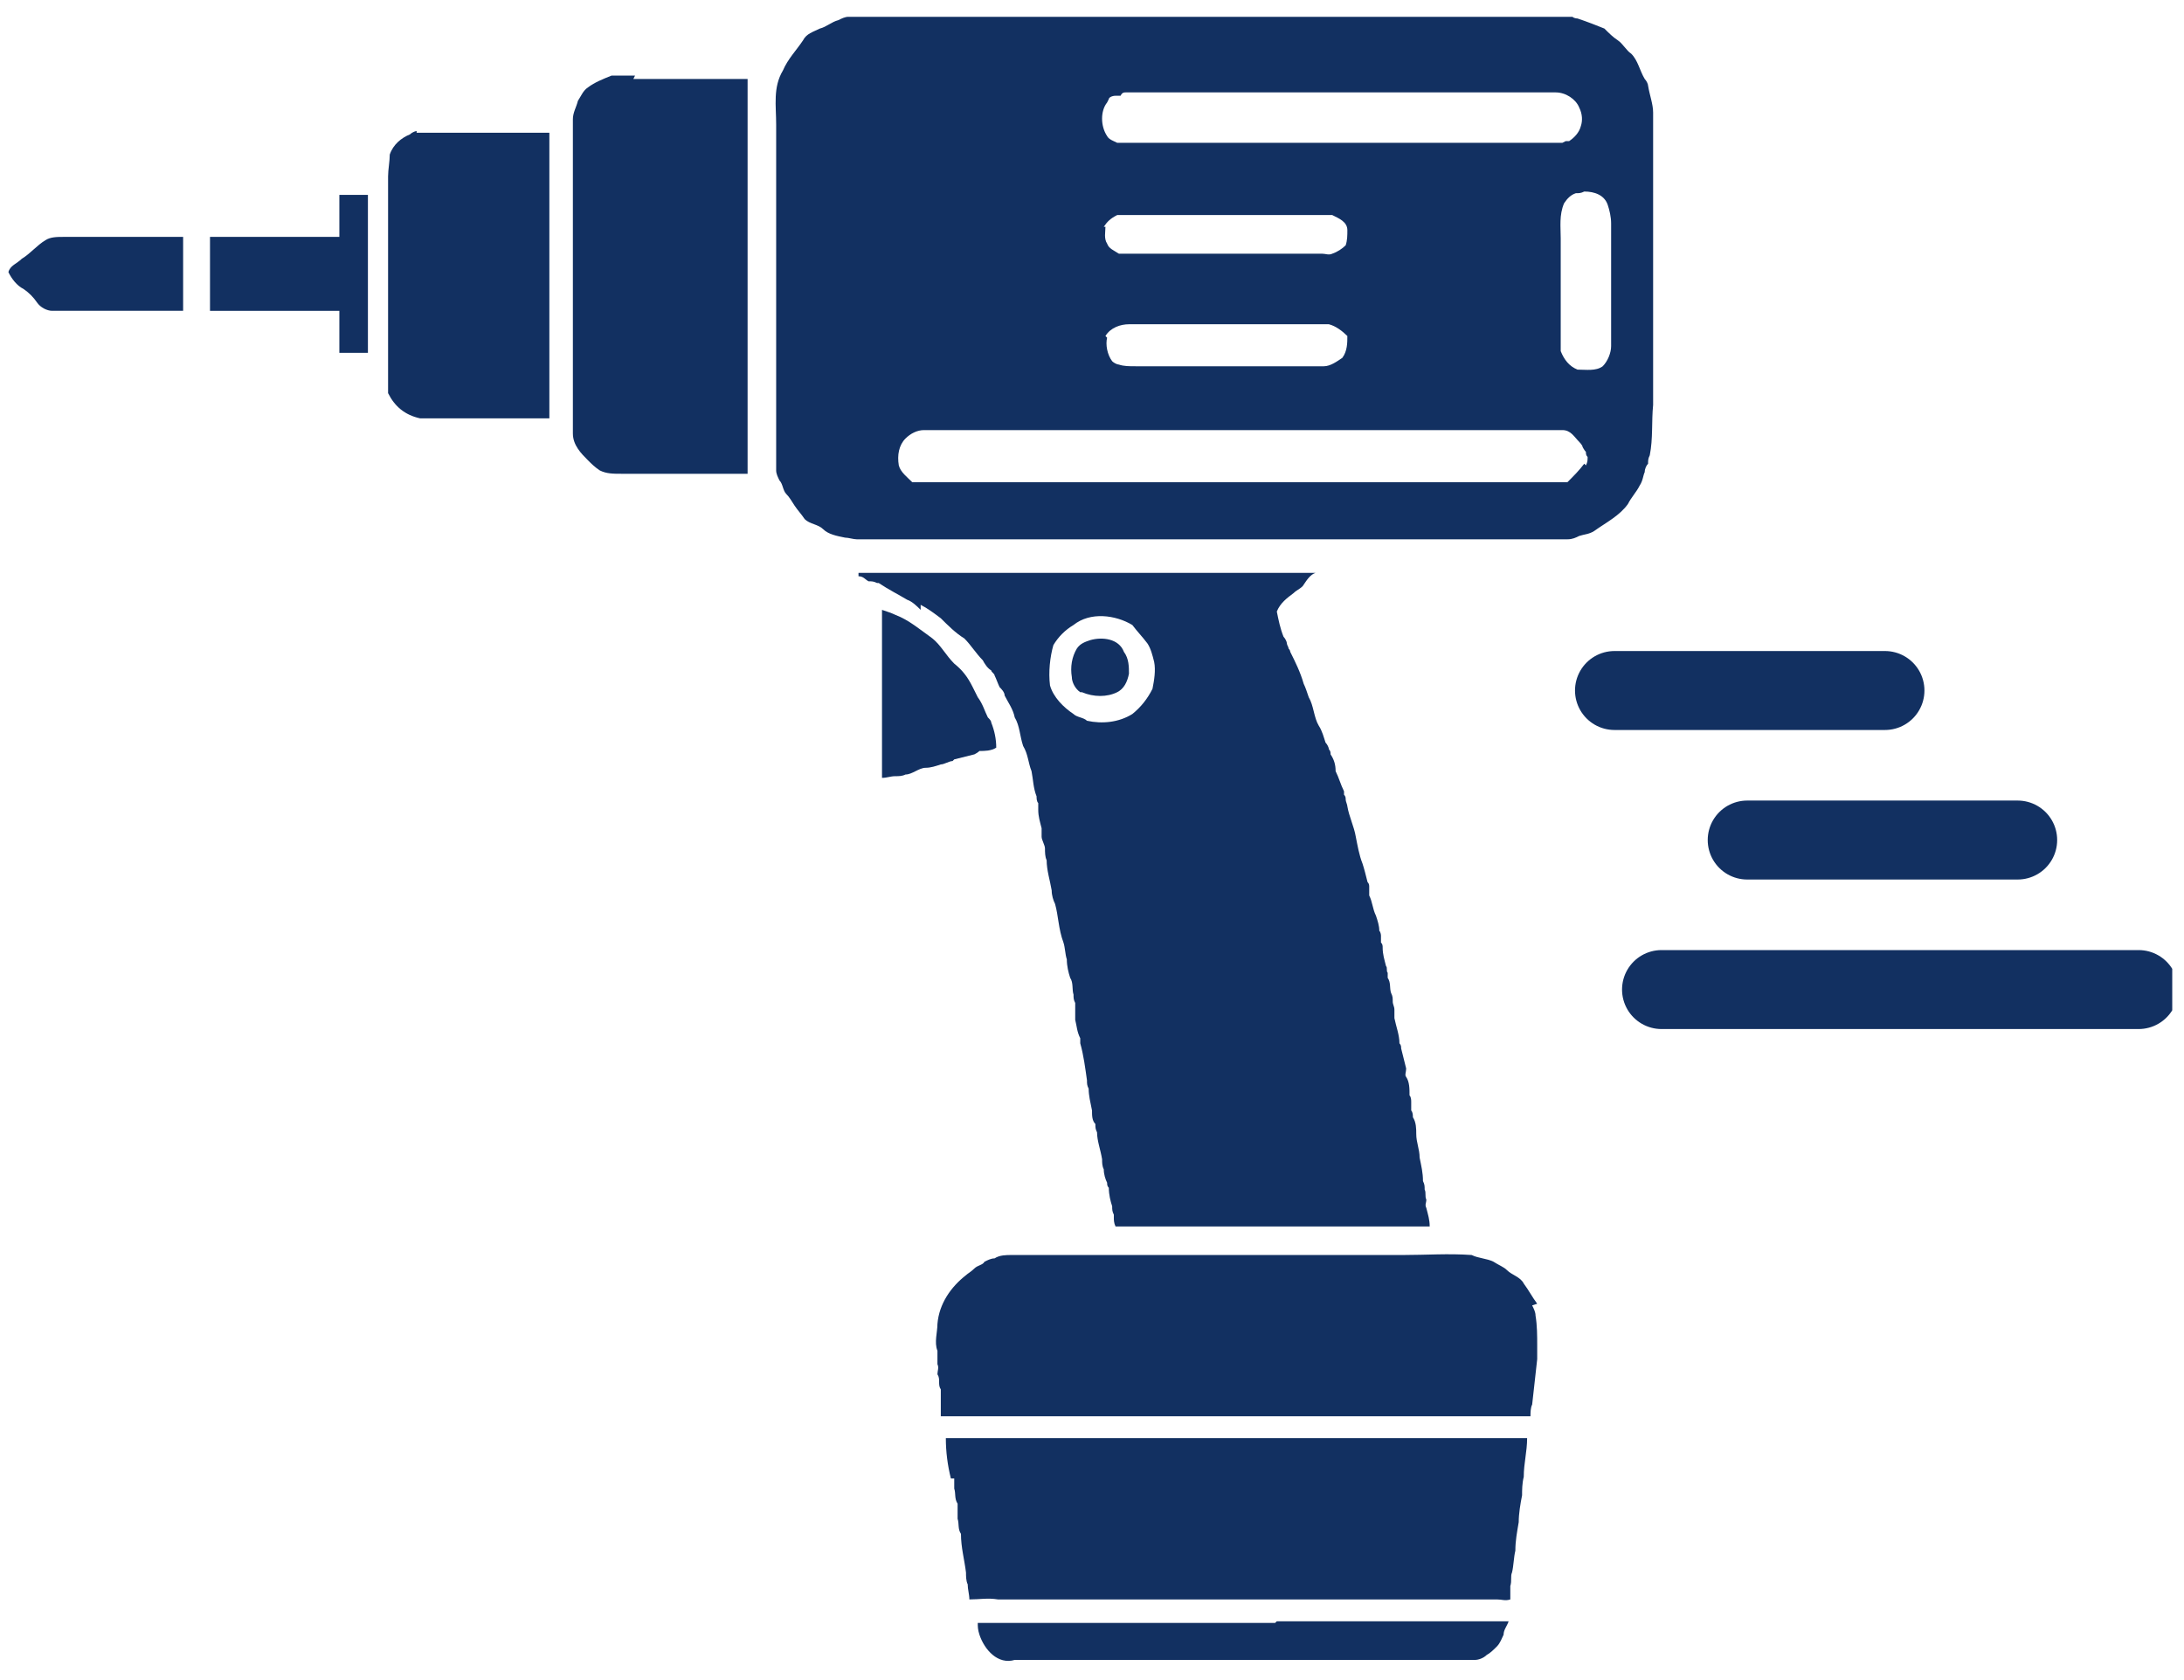
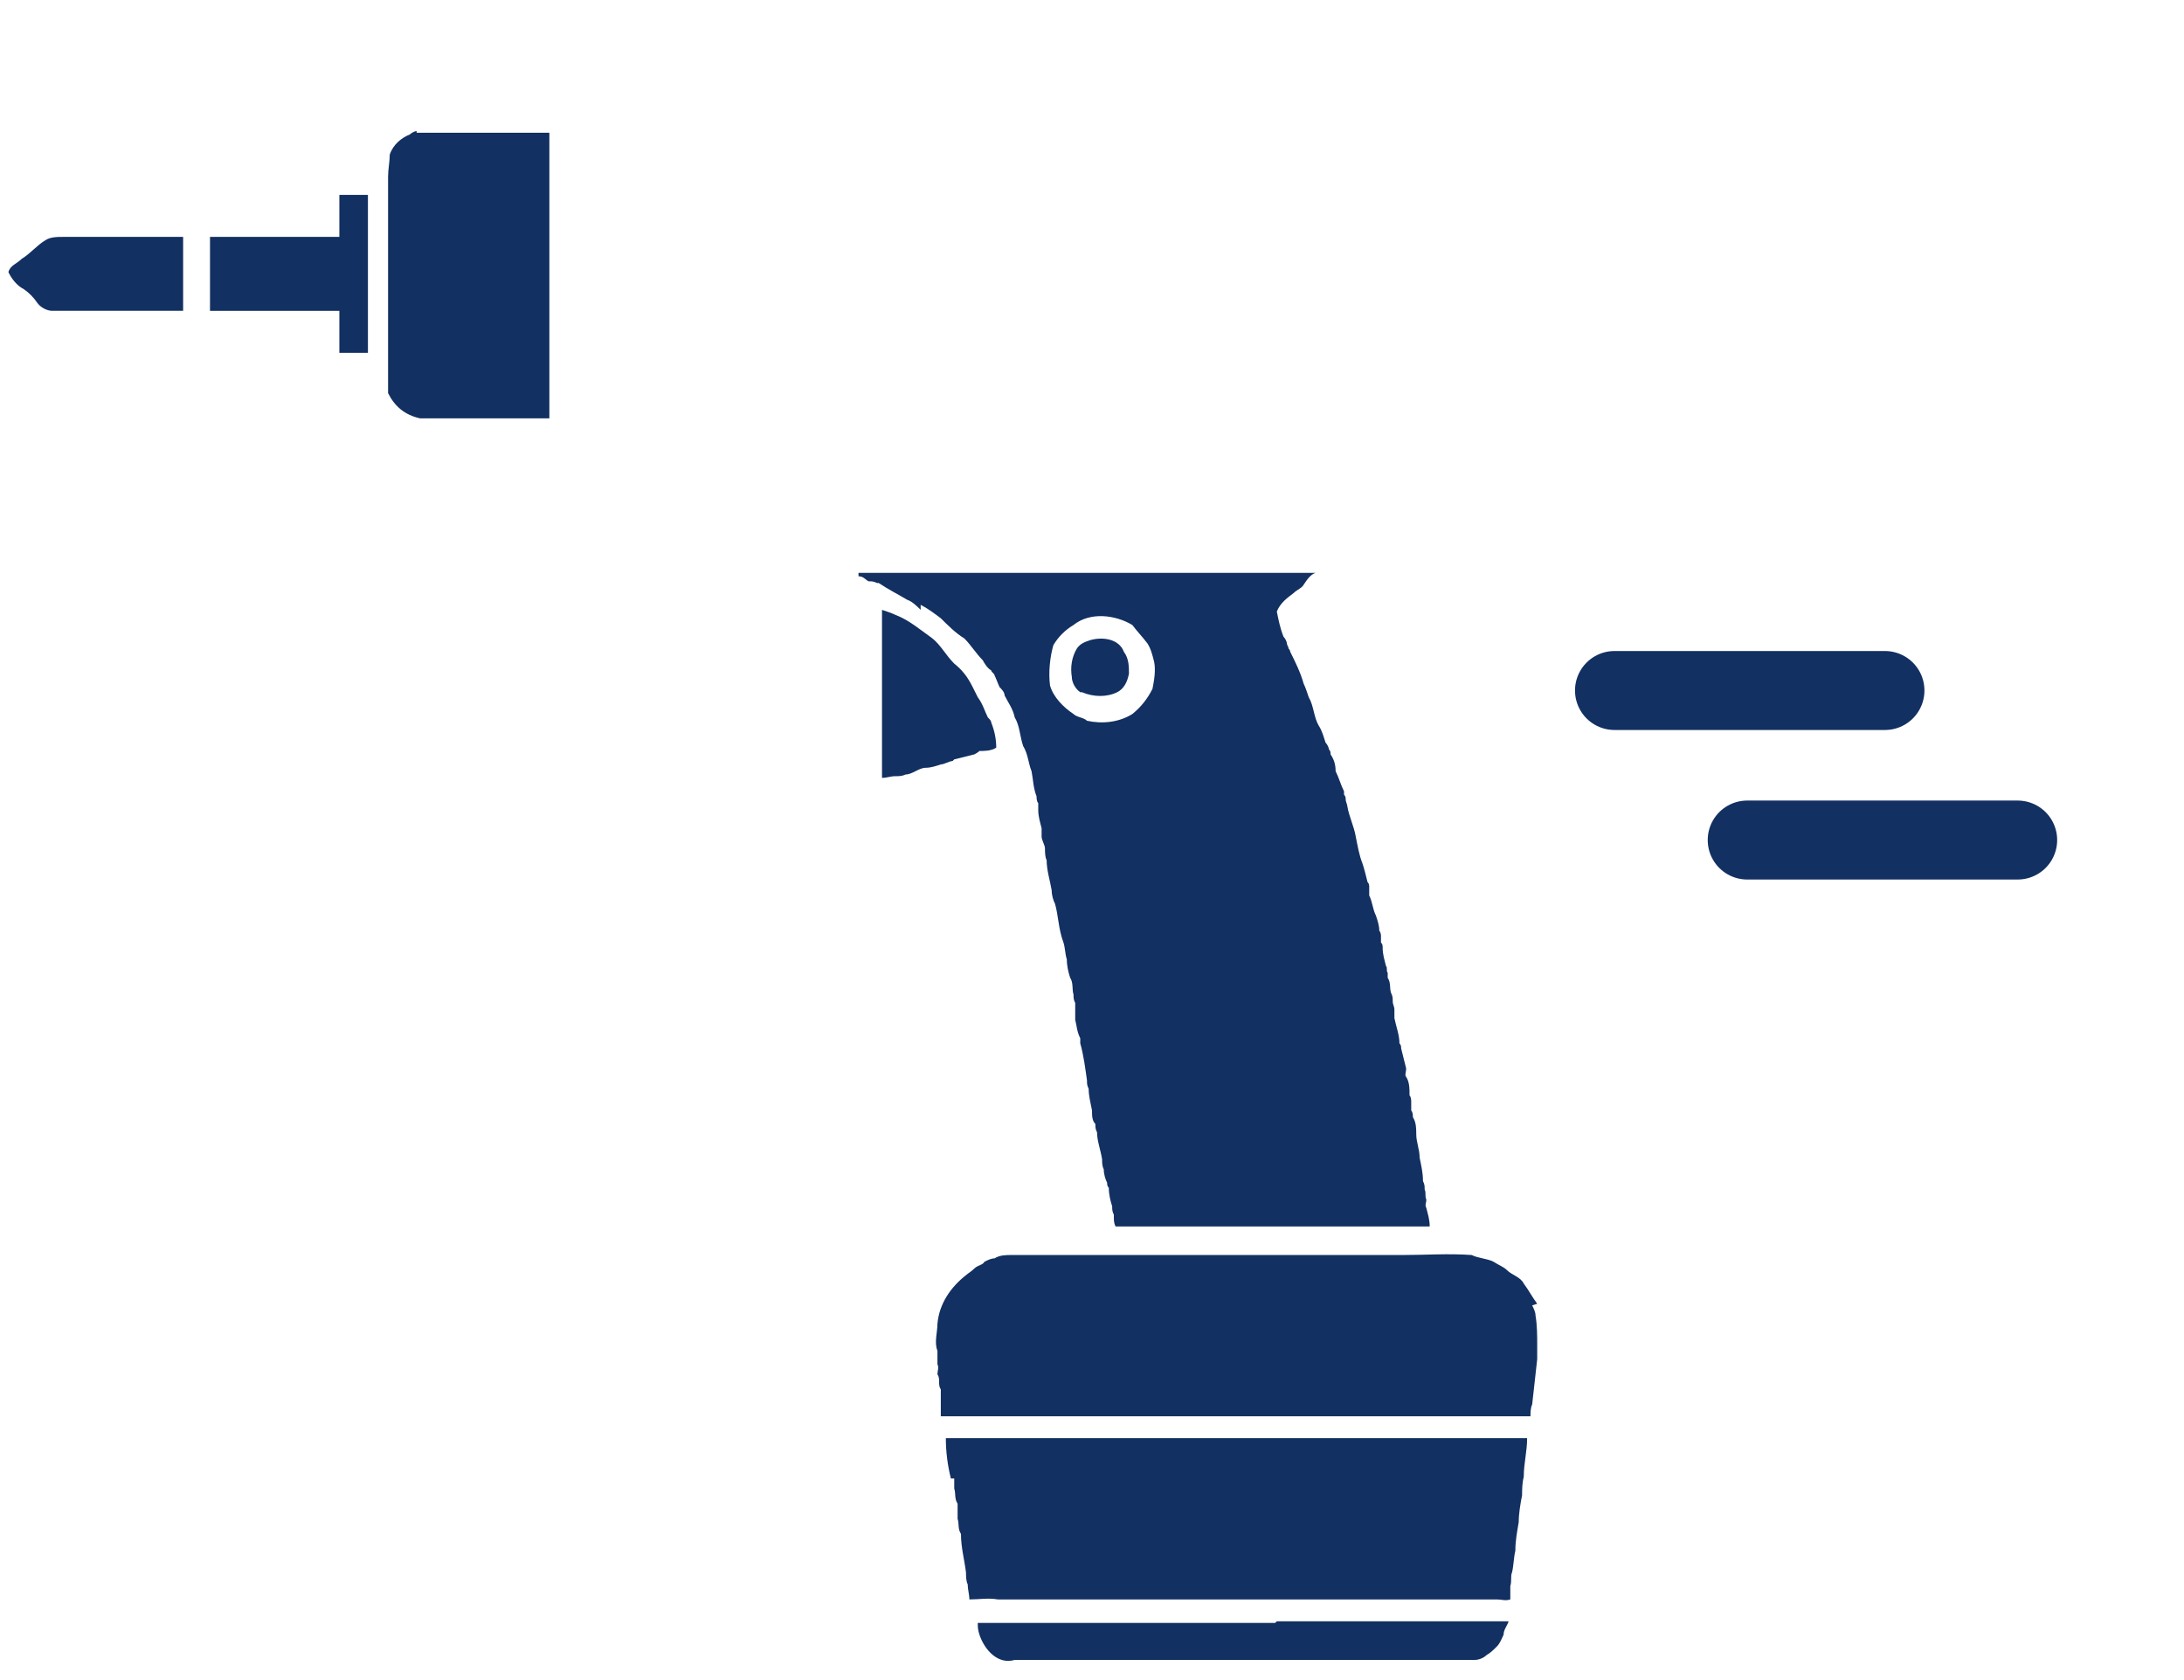
<svg xmlns="http://www.w3.org/2000/svg" id="Ebene_1" version="1.1" viewBox="0 0 130 100" width="104" height="80">
  <defs>
    <style>
      .st0, .st1 {
        fill: none;
      }

      .st2 {
        clip-path: url(#clippath-1);
      }

      .st3 {
        fill: #123061;
      }

      .st1 {
        stroke: #123061;
        stroke-linecap: round;
        stroke-width: 4.7px;
      }

      .st4 {
        clip-path: url(#clippath);
      }
    </style>
    <clipPath id="clippath">
      <rect class="st0" x=".5" y="1" width="128.8" height="98" />
    </clipPath>
    <clipPath id="clippath-1">
      <rect class="st0" x=".5" y="1" width="128.8" height="98" />
    </clipPath>
  </defs>
  <g class="st4">
-     <path class="st3" d="M95.9,20.6c0,.4-.2.9-.5,1.2-.4.3-1,.2-1.5.2-.5-.2-.8-.6-1-1.1,0-2.2,0-4.5,0-6.7,0-.7-.1-1.4.2-2.1.2-.3.4-.5.7-.6.2,0,.3,0,.5-.1.6,0,1.2.2,1.4.8.1.3.2.7.2,1.1,0,2.5,0,4.9,0,7.4M94.3,27.6c-.3.4-.6.7-1,1.1-2,0-4,0-6,0-10.7,0-21.5,0-32.2,0-.2,0-.4,0-.6,0h-.2c-.3-.3-.7-.6-.8-1-.1-.6,0-1.2.4-1.6.3-.3.7-.5,1.1-.5h38c.5,0,.7.4,1,.7,0,0,.2.2.2.3,0,0,.1.2.2.3,0,.1,0,.2.1.3,0,.2,0,.3-.1.5M65.7,13.5c.2-.3.4-.5.8-.7.2,0,.3,0,.5,0,4,0,7.9,0,11.9,0,.1,0,.3,0,.4,0,.4.2.9.4.9.9,0,.3,0,.6-.1.9-.2.2-.5.4-.8.5-.2.1-.4,0-.6,0-2.9,0-5.8,0-8.7,0-1.1,0-2.3,0-3.4,0-.3-.2-.6-.3-.7-.6-.2-.3-.1-.7-.1-1M65.8,20c.3-.5.9-.7,1.4-.7h8.6c1.1,0,2.2,0,3.3,0,.4.1.8.4,1.1.7,0,.4,0,.9-.3,1.3-.3.2-.7.5-1.1.5h-11.2c-.4,0-.7,0-1-.1-.1,0-.3-.1-.4-.2-.3-.4-.4-1-.3-1.4ZM66,5.9c0-.1.2-.2.4-.2h.3c.1-.2.2-.2.3-.2,1.7,0,3.3,0,4.9,0,6.9,0,13.8,0,20.7,0,.6,0,1.2.4,1.4.9.2.4.2.8.1,1.1-.1.4-.4.7-.7.9h-.2s-.2.1-.2.1c-8.3,0-16.6,0-25,0-.5,0-1,0-1.5,0-.2-.1-.5-.2-.6-.4-.4-.6-.4-1.5,0-2M98.4,6.7c0-.5-.2-1-.3-1.6,0-.1-.1-.3-.2-.4-.3-.5-.4-1.1-.8-1.5-.3-.2-.5-.6-.8-.8-.3-.2-.5-.4-.8-.7-.5-.2-1-.4-1.6-.6,0,0-.2,0-.3-.1-.4,0-.8,0-1.2,0-2.8,0-5.6,0-8.5,0-5.9,0-11.8,0-17.6,0-5.1,0-10.2,0-15.2,0-.2,0-.4,0-.6,0-.2,0-.4.1-.6.2-.4.1-.7.4-1.1.5-.4.2-.8.3-1,.7-.4.6-.9,1.1-1.2,1.8-.6,1-.4,2.1-.4,3.2,0,6.5,0,13,0,19.5,0,.3,0,.6,0,.9,0,0,0,.2,0,.2,0,.2.1.4.2.6.2.2.2.6.4.8.2.2.3.4.5.7.2.3.4.5.6.8.3.3.8.3,1.1.6.3.3.8.4,1.3.5.2,0,.5.1.7.1h42.3c.3,0,.5-.1.7-.2.3-.1.6-.1.9-.3.7-.5,1.5-.9,2-1.6.2-.4.5-.7.7-1.1.2-.3.2-.6.3-.8,0-.2.1-.4.2-.5,0-.2,0-.3.1-.5.2-1,.1-2,.2-3,0-5.8,0-11.7,0-17.5" />
-     <path class="st3" d="M37.8,4.5c-.5,0-.9,0-1.4,0-.5.2-1,.4-1.4.7-.3.2-.4.5-.6.8-.1.4-.3.7-.3,1.1,0,6.1,0,12.2,0,18.3,0,.1,0,.3,0,.4,0,.7.5,1.2.9,1.6.2.2.4.4.7.6.4.2.8.2,1.3.2h6.9c.2,0,.4,0,.6,0,0-7.4,0-14.9,0-22.3,0-.4,0-.8,0-1.2-2.3,0-4.5,0-6.8,0" />
    <path class="st3" d="M24.8,7.8c-.1,0-.3.1-.4.2-.5.2-1,.6-1.2,1.2,0,.4-.1.9-.1,1.3,0,3.6,0,7.2,0,10.8,0,.7,0,1.4,0,2.1.4.8,1,1.3,1.9,1.5,2.6,0,5.1,0,7.7,0,0-5.7,0-11.3,0-17-2.6,0-5.2,0-7.9,0" />
    <path class="st3" d="M20.2,11.6v2.5c-2.6,0-5.2,0-7.7,0,0,1.5,0,3,0,4.4h7.7v2.5h1.7v-9.4c-.6,0-1.1,0-1.7,0" />
    <path class="st3" d="M3.8,14.1c-.4,0-.8,0-1.1.2-.5.3-.9.8-1.4,1.1-.3.3-.7.4-.8.8.2.4.5.8.9,1,.3.2.6.5.8.8.2.3.6.5.9.5,2.6,0,5.2,0,7.8,0,0-1.5,0-3,0-4.4-2.4,0-4.8,0-7.2,0" />
    <path class="st3" d="M62.7,38.4c.3-.5.7-.9,1.2-1.2,1-.8,2.5-.6,3.5,0,.3.4.6.7.9,1.1.2.3.3.7.4,1.1.1.5,0,1.1-.1,1.6-.3.6-.7,1.1-1.2,1.5-.8.5-1.8.6-2.7.4-.2-.2-.6-.2-.8-.4-.6-.4-1.2-1-1.4-1.7-.1-.8,0-1.7.2-2.4M54.8,36c.4.2.8.5,1.2.8.4.4.9.9,1.4,1.2.4.4.7.9,1.1,1.3.1.2.3.5.5.6,0,.1.2.2.2.3.1.2.2.5.3.7.1.1.3.3.3.5.2.4.5.8.6,1.3.3.5.3,1.1.5,1.7.3.5.3,1,.5,1.5.1.5.1,1,.3,1.5,0,.1,0,.3.1.4,0,.1,0,.3,0,.4,0,.4.1.7.2,1.1,0,.2,0,.3,0,.5,0,.2.2.5.2.7,0,.2,0,.5.1.7,0,.6.2,1.2.3,1.8,0,.3.1.6.2.8.2.7.2,1.5.5,2.3.1.3.1.7.2,1,0,.4.1.8.2,1.1.2.3.1.7.2,1,0,.2,0,.3.1.5,0,.2,0,.3,0,.5,0,.2,0,.4,0,.5.1.4.1.7.3,1.1,0,.1,0,.2,0,.3.2.7.3,1.5.4,2.2,0,.2,0,.3.1.5,0,.4.1.8.2,1.3,0,.3,0,.6.2.8,0,.2,0,.3.1.5,0,.5.2,1,.3,1.6,0,.2,0,.4.1.6,0,.3.1.6.2.8,0,.1,0,.2.1.3,0,.4.1.8.2,1.1,0,.2,0,.3.1.5,0,0,0,.1,0,.2,0,.1,0,.3.1.5,6.2,0,12.5,0,18.7,0,0-.4-.1-.7-.2-1.1-.1-.2,0-.3,0-.5-.1-.2,0-.4-.1-.6,0-.2,0-.3-.1-.5,0-.5-.1-.9-.2-1.4,0-.5-.2-.9-.2-1.4,0-.3,0-.7-.2-1,0-.1,0-.3-.1-.4,0-.2,0-.3,0-.5,0-.1,0-.3-.1-.4,0-.4,0-.8-.2-1.1-.1-.1,0-.3,0-.5-.1-.4-.2-.8-.3-1.2,0-.1,0-.2-.1-.3,0-.5-.2-1-.3-1.5,0-.2,0-.3,0-.5,0-.2-.1-.3-.1-.5,0-.2,0-.3-.1-.5-.1-.3,0-.6-.2-.9,0-.1,0-.2,0-.3-.1-.1,0-.3-.1-.4-.1-.4-.2-.7-.2-1.1,0-.1,0-.2-.1-.3,0-.1,0-.3,0-.4,0,0,0-.2-.1-.3,0-.3-.1-.6-.2-.9-.2-.4-.2-.8-.4-1.2,0-.2,0-.3,0-.5,0-.1,0-.2-.1-.3-.1-.4-.2-.8-.3-1.1-.2-.5-.3-1.1-.4-1.6-.1-.6-.4-1.2-.5-1.8,0-.1-.1-.3-.1-.4,0-.1,0-.2-.1-.3,0,0,0-.2,0-.2-.2-.4-.3-.8-.5-1.2,0-.4-.1-.7-.3-1,0-.1,0-.2-.1-.3,0-.1-.1-.3-.2-.4-.1-.3-.2-.7-.4-1-.3-.5-.3-1.2-.6-1.7-.1-.3-.2-.6-.3-.8-.2-.7-.5-1.3-.8-1.9,0,0,0-.1-.1-.2,0-.1-.1-.2-.1-.3,0-.1-.1-.3-.2-.4-.2-.5-.3-1-.4-1.5.2-.5.6-.8,1-1.1.2-.2.5-.3.6-.5.2-.3.4-.6.7-.7-5,0-10,0-15,0-1.1,0-2.2,0-3.3,0-3,0-5.9,0-8.9,0v.2c.3,0,.4.2.6.3.2,0,.3,0,.5.1h.1c.6.4,1.2.7,1.7,1,.3.1.6.4.8.6" />
    <path class="st3" d="M56.8,45.2c.4-.1.8-.2,1.2-.3,0,0,.2-.1.3-.2.3,0,.7,0,1-.2,0-.5-.1-1-.3-1.5,0-.1-.1-.2-.2-.3-.2-.4-.3-.8-.6-1.2-.1-.2-.2-.4-.3-.6-.3-.6-.6-1-1.1-1.4-.5-.5-.8-1.1-1.3-1.5-.7-.5-1.4-1.1-2.2-1.4-.2-.1-.5-.2-.8-.3,0,3.3,0,6.6,0,10,.3,0,.5-.1.8-.1.2,0,.4,0,.6-.1.2,0,.4-.1.6-.2.2-.1.4-.2.6-.2.3,0,.6-.1.9-.2.2,0,.5-.2.7-.2" />
    <path class="st3" d="M64.4,41.2c.7.3,1.5.3,2.1,0,.4-.2.6-.6.7-1.1,0-.4,0-.9-.3-1.3-.3-.8-1.3-.9-2-.7-.3.1-.6.2-.8.5-.3.5-.4,1.1-.3,1.7,0,.3.2.7.5.9" />
    <path class="st3" d="M91.5,77.6c-.3-.4-.5-.8-.8-1.2-.2-.4-.7-.5-1-.8-.2-.2-.5-.3-.8-.5-.4-.2-.9-.2-1.3-.4-1.4-.1-2.7,0-4.1,0-7.8,0-15.5,0-23.3,0-.3,0-.7,0-1,.2-.2,0-.4.1-.6.2-.1.2-.4.2-.6.4-.2.2-.4.3-.5.4-.9.7-1.6,1.7-1.7,2.9,0,.5-.2,1.1,0,1.6,0,.3,0,.6,0,.8.1.2,0,.4,0,.6.2.3,0,.6.2.9,0,.3,0,.6,0,.8,0,.3,0,.5,0,.8,5.7,0,11.4,0,17.2,0,6,0,11.9,0,17.9,0,0-.2,0-.5.1-.7.1-.9.2-1.8.3-2.7,0-.3,0-.6,0-.8,0-.6,0-1.2-.1-1.8,0-.2-.1-.4-.2-.6" />
    <path class="st3" d="M56.8,88c0,.2,0,.4,0,.6.1.3,0,.6.2.9,0,.3,0,.6,0,.9.1.3,0,.6.2.9,0,.8.2,1.5.3,2.3,0,.2,0,.5.1.7,0,.3.1.6.1.9.6,0,1.1-.1,1.7,0,9.9,0,19.8,0,29.7,0,.3,0,.5.1.8,0,0-.3,0-.5,0-.8.1-.3,0-.6.1-.8.1-.4.1-.9.2-1.3,0-.6.1-1.1.2-1.7,0-.5.1-1.1.2-1.6,0-.3,0-.7.1-1.1,0-.8.2-1.5.2-2.3h-34.6c0,.8.1,1.6.3,2.4" />
    <path class="st3" d="M75.9,96.6c-5.9,0-11.8,0-17.7,0,0,.2,0,.4.1.7.3.9,1.1,1.8,2.1,1.5.3,0,.5,0,.8,0h9.1c2.8,0,5.6,0,8.4,0,2.9,0,5.8,0,8.7,0,.1,0,.3,0,.4,0,.2,0,.5-.1.7-.3.2-.1.4-.3.6-.5.2-.2.3-.5.4-.7,0-.3.2-.5.3-.8-4.6,0-9.2,0-13.8,0" />
  </g>
  <line class="st1" x1="112.2" y1="41.1" x2="96.1" y2="41.1" />
  <line class="st1" x1="120.1" y1="50" x2="104" y2="50" />
  <g class="st2">
-     <line class="st1" x1="127.3" y1="58.9" x2="98.9" y2="58.9" />
-   </g>
+     </g>
</svg>